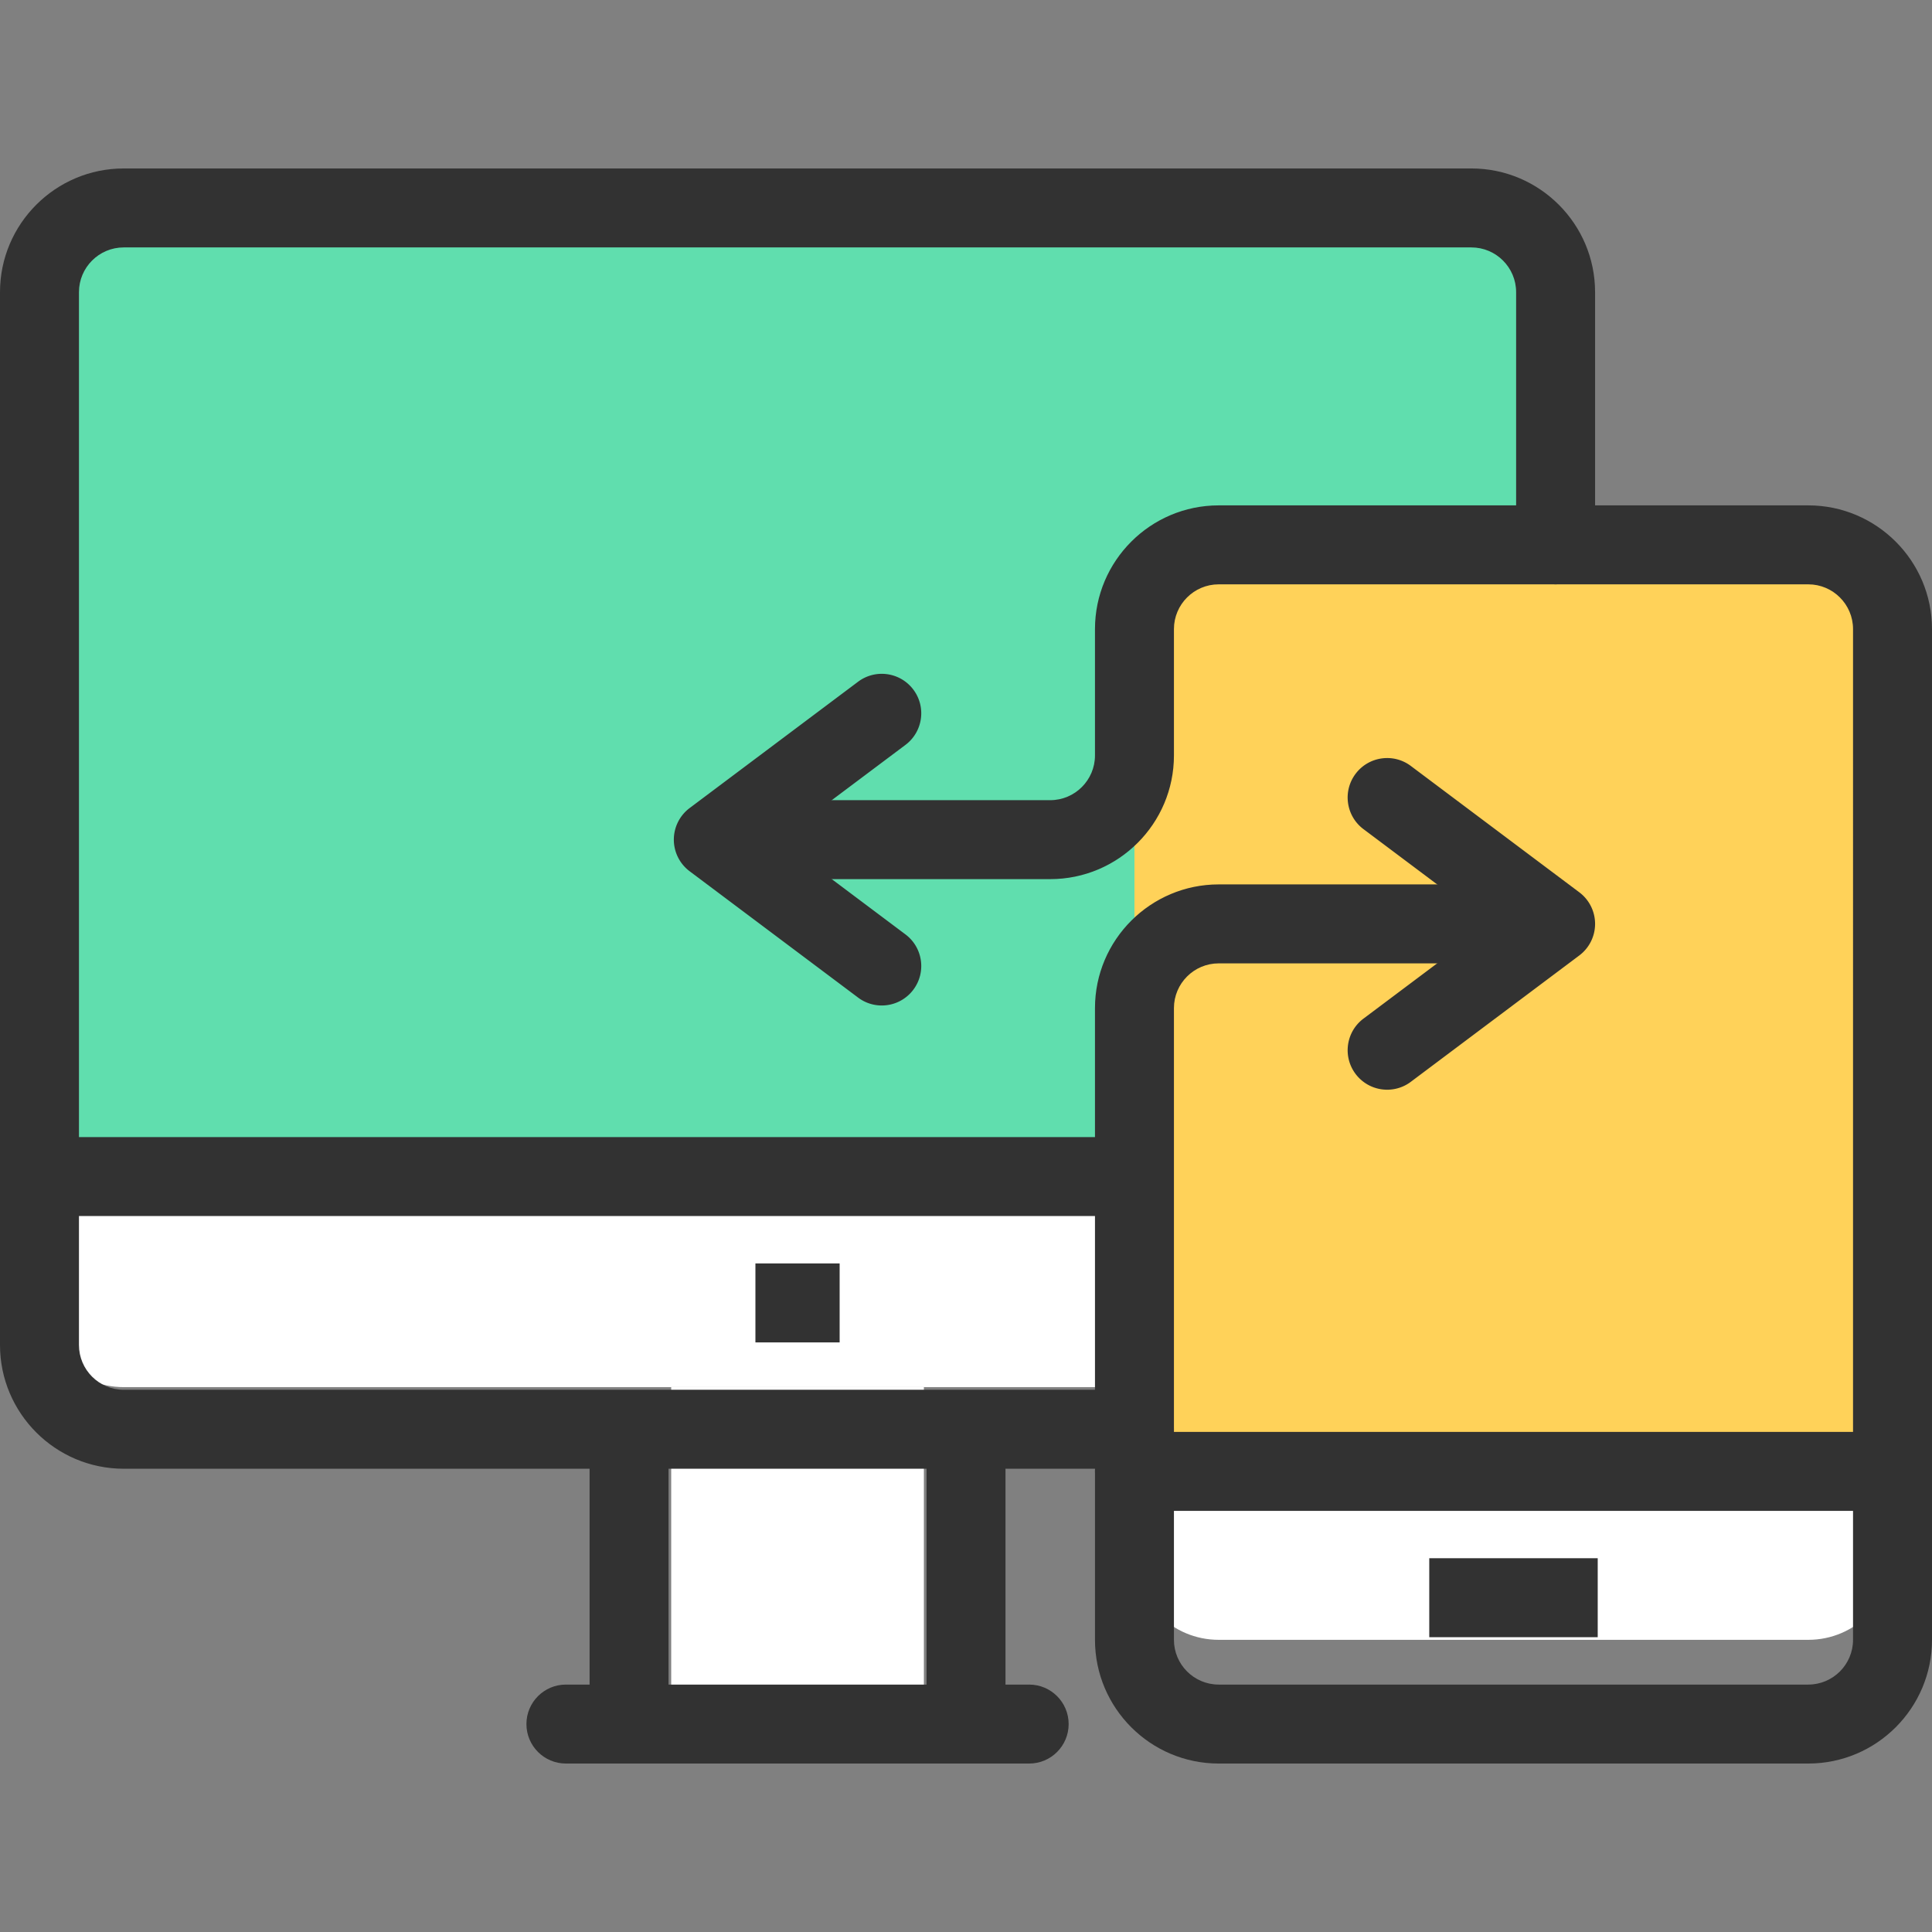
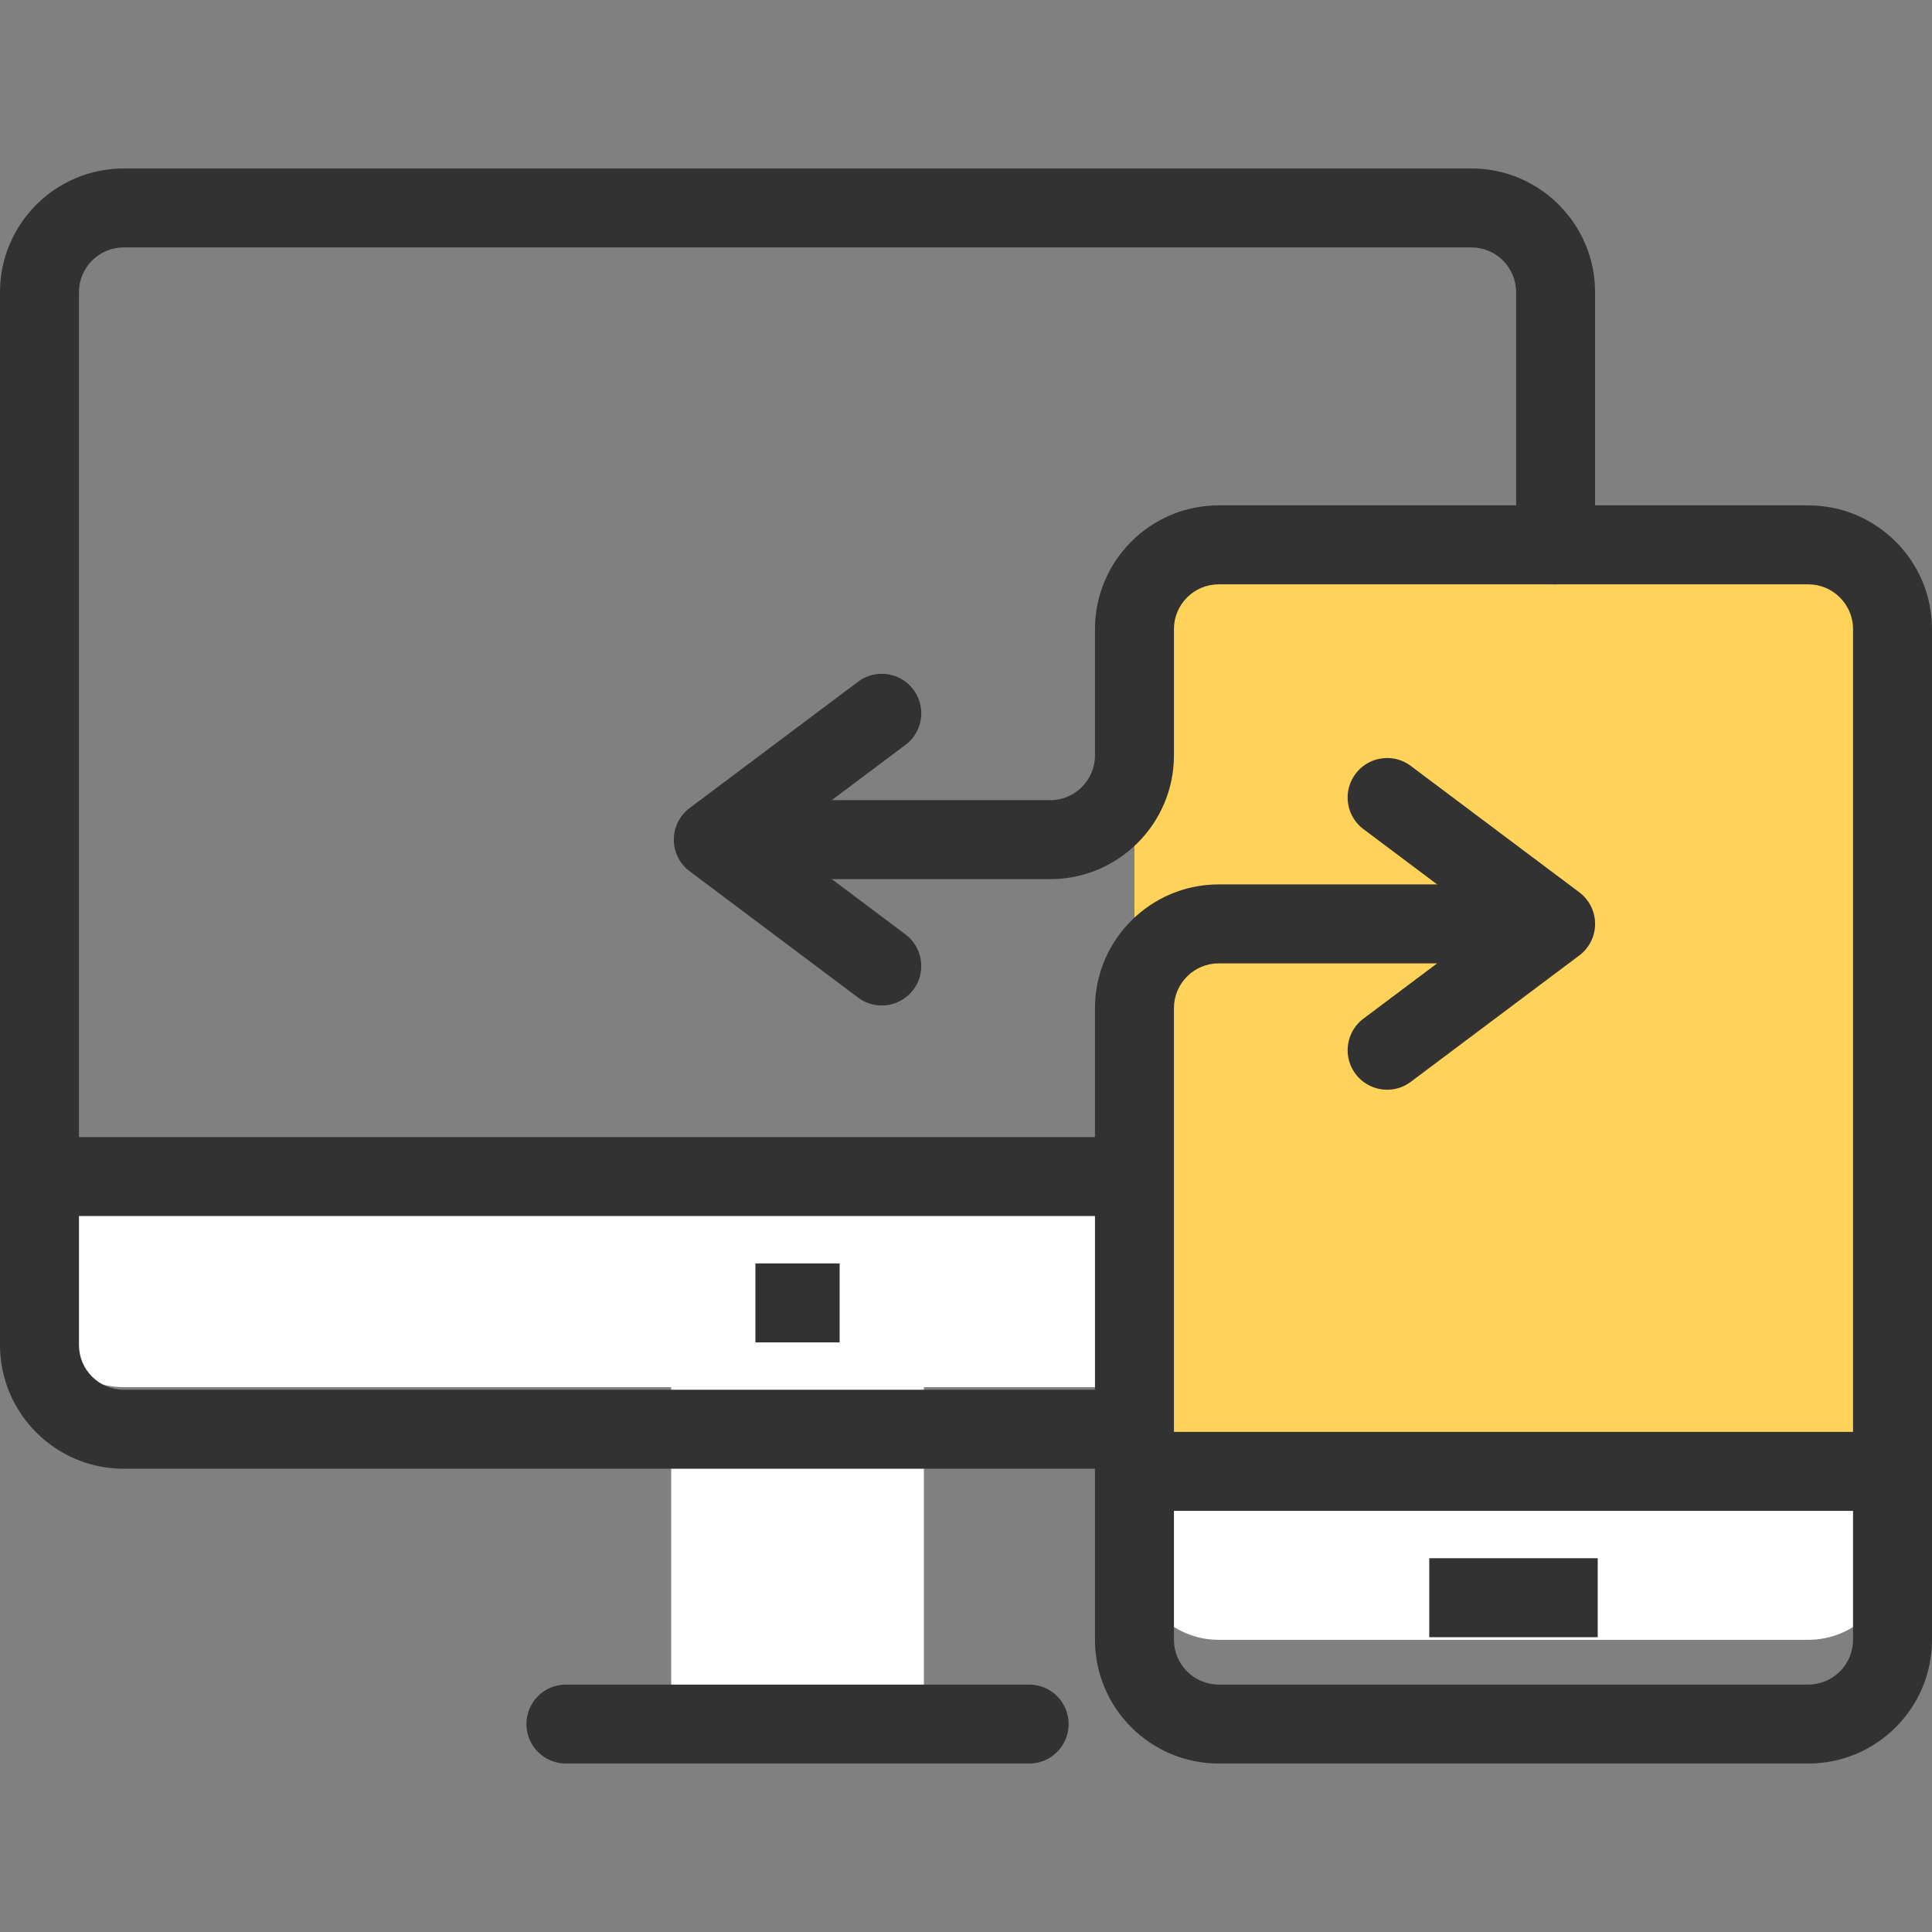
<svg xmlns="http://www.w3.org/2000/svg" width="512" height="512" x="0" y="0" viewBox="0 0 512 512" style="enable-background:new 0 0 512 512" xml:space="preserve" class="">
  <rect x="0" y="0" width="512" height="512" fill="#808080" stroke="none" />
  <g>
    <path d="M300.643 367.607h200.894v44.643c0 12.328-9.993 22.321-22.321 22.321h-156.25c-12.328 0-22.321-9.993-22.321-22.321v-44.643h-.002zM177.875 367.604h66.965v89.283h-66.965z" style="" fill="#ffffff" data-original="#ffffff" />
    <path d="M300.643 311.803v55.804H32.784c-12.328 0-22.321-9.993-22.321-22.321v-33.482h290.18z" style="" fill="#ffffff" data-original="#ffffff" />
-     <path d="M389.93 311.803H32.784c-12.328 0-22.321-9.993-22.321-22.321V77.427c0-12.328 9.993-22.321 22.321-22.321h357.144c12.329 0 22.322 9.993 22.322 22.321v212.055c.001 12.328-9.992 22.321-22.32 22.321z" style="" fill="#60deae" data-original="#60deae" />
    <path d="M300.643 166.713c0-12.328 9.993-22.321 22.321-22.321h156.251c12.328 0 22.321 9.993 22.321 22.321v223.215H300.643V166.713z" style="" fill="#ffd259" data-original="#ffd259" class="" />
-     <path d="M245.54 378.768h20.926v78.129H245.54zM156.247 378.768h20.926v78.129h-20.926z" style="" fill="#323232" data-original="#423e5e" class="" opacity="1" />
    <path d="M272.742 467.357h-122.77c-5.779 0-10.463-4.685-10.463-10.463s4.684-10.463 10.463-10.463H272.74c5.778 0 10.463 4.685 10.463 10.463s-4.684 10.463-10.461 10.463zM10.463 301.34H300.64v20.926H10.463z" style="" fill="#323232" data-original="#423e5e" class="" opacity="1" />
    <path d="M300.643 389.231H32.784C14.707 389.231 0 374.524 0 356.447V77.427C0 59.35 14.707 44.643 32.784 44.643h357.144c18.078 0 32.785 14.707 32.785 32.784v66.965c0 5.779-4.685 10.463-10.463 10.463s-10.463-4.684-10.463-10.463V77.427c0-6.54-5.319-11.858-11.858-11.858H32.784c-6.538 0-11.858 5.318-11.858 11.858v279.02c0 6.538 5.32 11.858 11.858 11.858h267.858c5.778 0 10.463 4.685 10.463 10.463s-4.684 10.463-10.462 10.463zM378.769 412.951h44.643v20.926h-44.643z" style="" fill="#323232" data-original="#423e5e" class="" opacity="1" />
    <path d="M233.671 266.463a10.41 10.41 0 0 1-6.27-2.094l-44.643-33.482a10.465 10.465 0 0 1 0-16.742l44.643-33.482c4.624-3.467 11.181-2.53 14.649 2.093 3.467 4.623 2.53 11.182-2.093 14.648l-33.482 25.112 33.482 25.112c4.623 3.466 5.56 10.026 2.093 14.648a10.446 10.446 0 0 1-8.379 4.187zM367.616 288.784a10.45 10.45 0 0 1-8.379-4.186c-3.466-4.623-2.53-11.182 2.093-14.649l33.482-25.112-33.482-25.112c-4.623-3.466-5.559-10.026-2.093-14.649 3.467-4.623 10.026-5.559 14.648-2.093l44.643 33.483a10.465 10.465 0 0 1 0 16.742l-44.643 33.482a10.412 10.412 0 0 1-6.269 2.094z" style="" fill="#323232" data-original="#423e5e" class="" opacity="1" />
    <path d="M479.216 467.357h-156.25c-18.077 0-32.785-14.707-32.785-32.784V267.161c0-18.077 14.708-32.784 32.785-32.784h78.125c5.778 0 10.463 4.684 10.463 10.463 0 5.779-4.685 10.463-10.463 10.463h-78.125c-6.54 0-11.859 5.319-11.859 11.858v167.412c0 6.538 5.32 11.858 11.859 11.858h156.25c6.538 0 11.858-5.32 11.858-11.858V166.714c0-6.538-5.32-11.858-11.858-11.858h-156.25c-6.54 0-11.859 5.32-11.859 11.858v33.482c0 18.077-14.707 32.784-32.784 32.784h-66.965c-5.779 0-10.463-4.684-10.463-10.463 0-5.779 4.684-10.463 10.463-10.463h66.965c6.538 0 11.858-5.32 11.858-11.858v-33.482c0-18.077 14.708-32.784 32.785-32.784h156.25c18.077 0 32.784 14.707 32.784 32.784v267.858c0 18.078-14.707 32.785-32.784 32.785z" style="" fill="#323232" data-original="#423e5e" class="" opacity="1" />
    <path d="M501.537 400.392H300.643c-5.778 0-10.463-4.685-10.463-10.463s4.685-10.463 10.463-10.463h200.894c5.778 0 10.463 4.685 10.463 10.463s-4.685 10.463-10.463 10.463zM200.193 334.823h22.321v20.926h-22.321z" style="" fill="#323232" data-original="#423e5e" class="" opacity="1" />
  </g>
</svg>